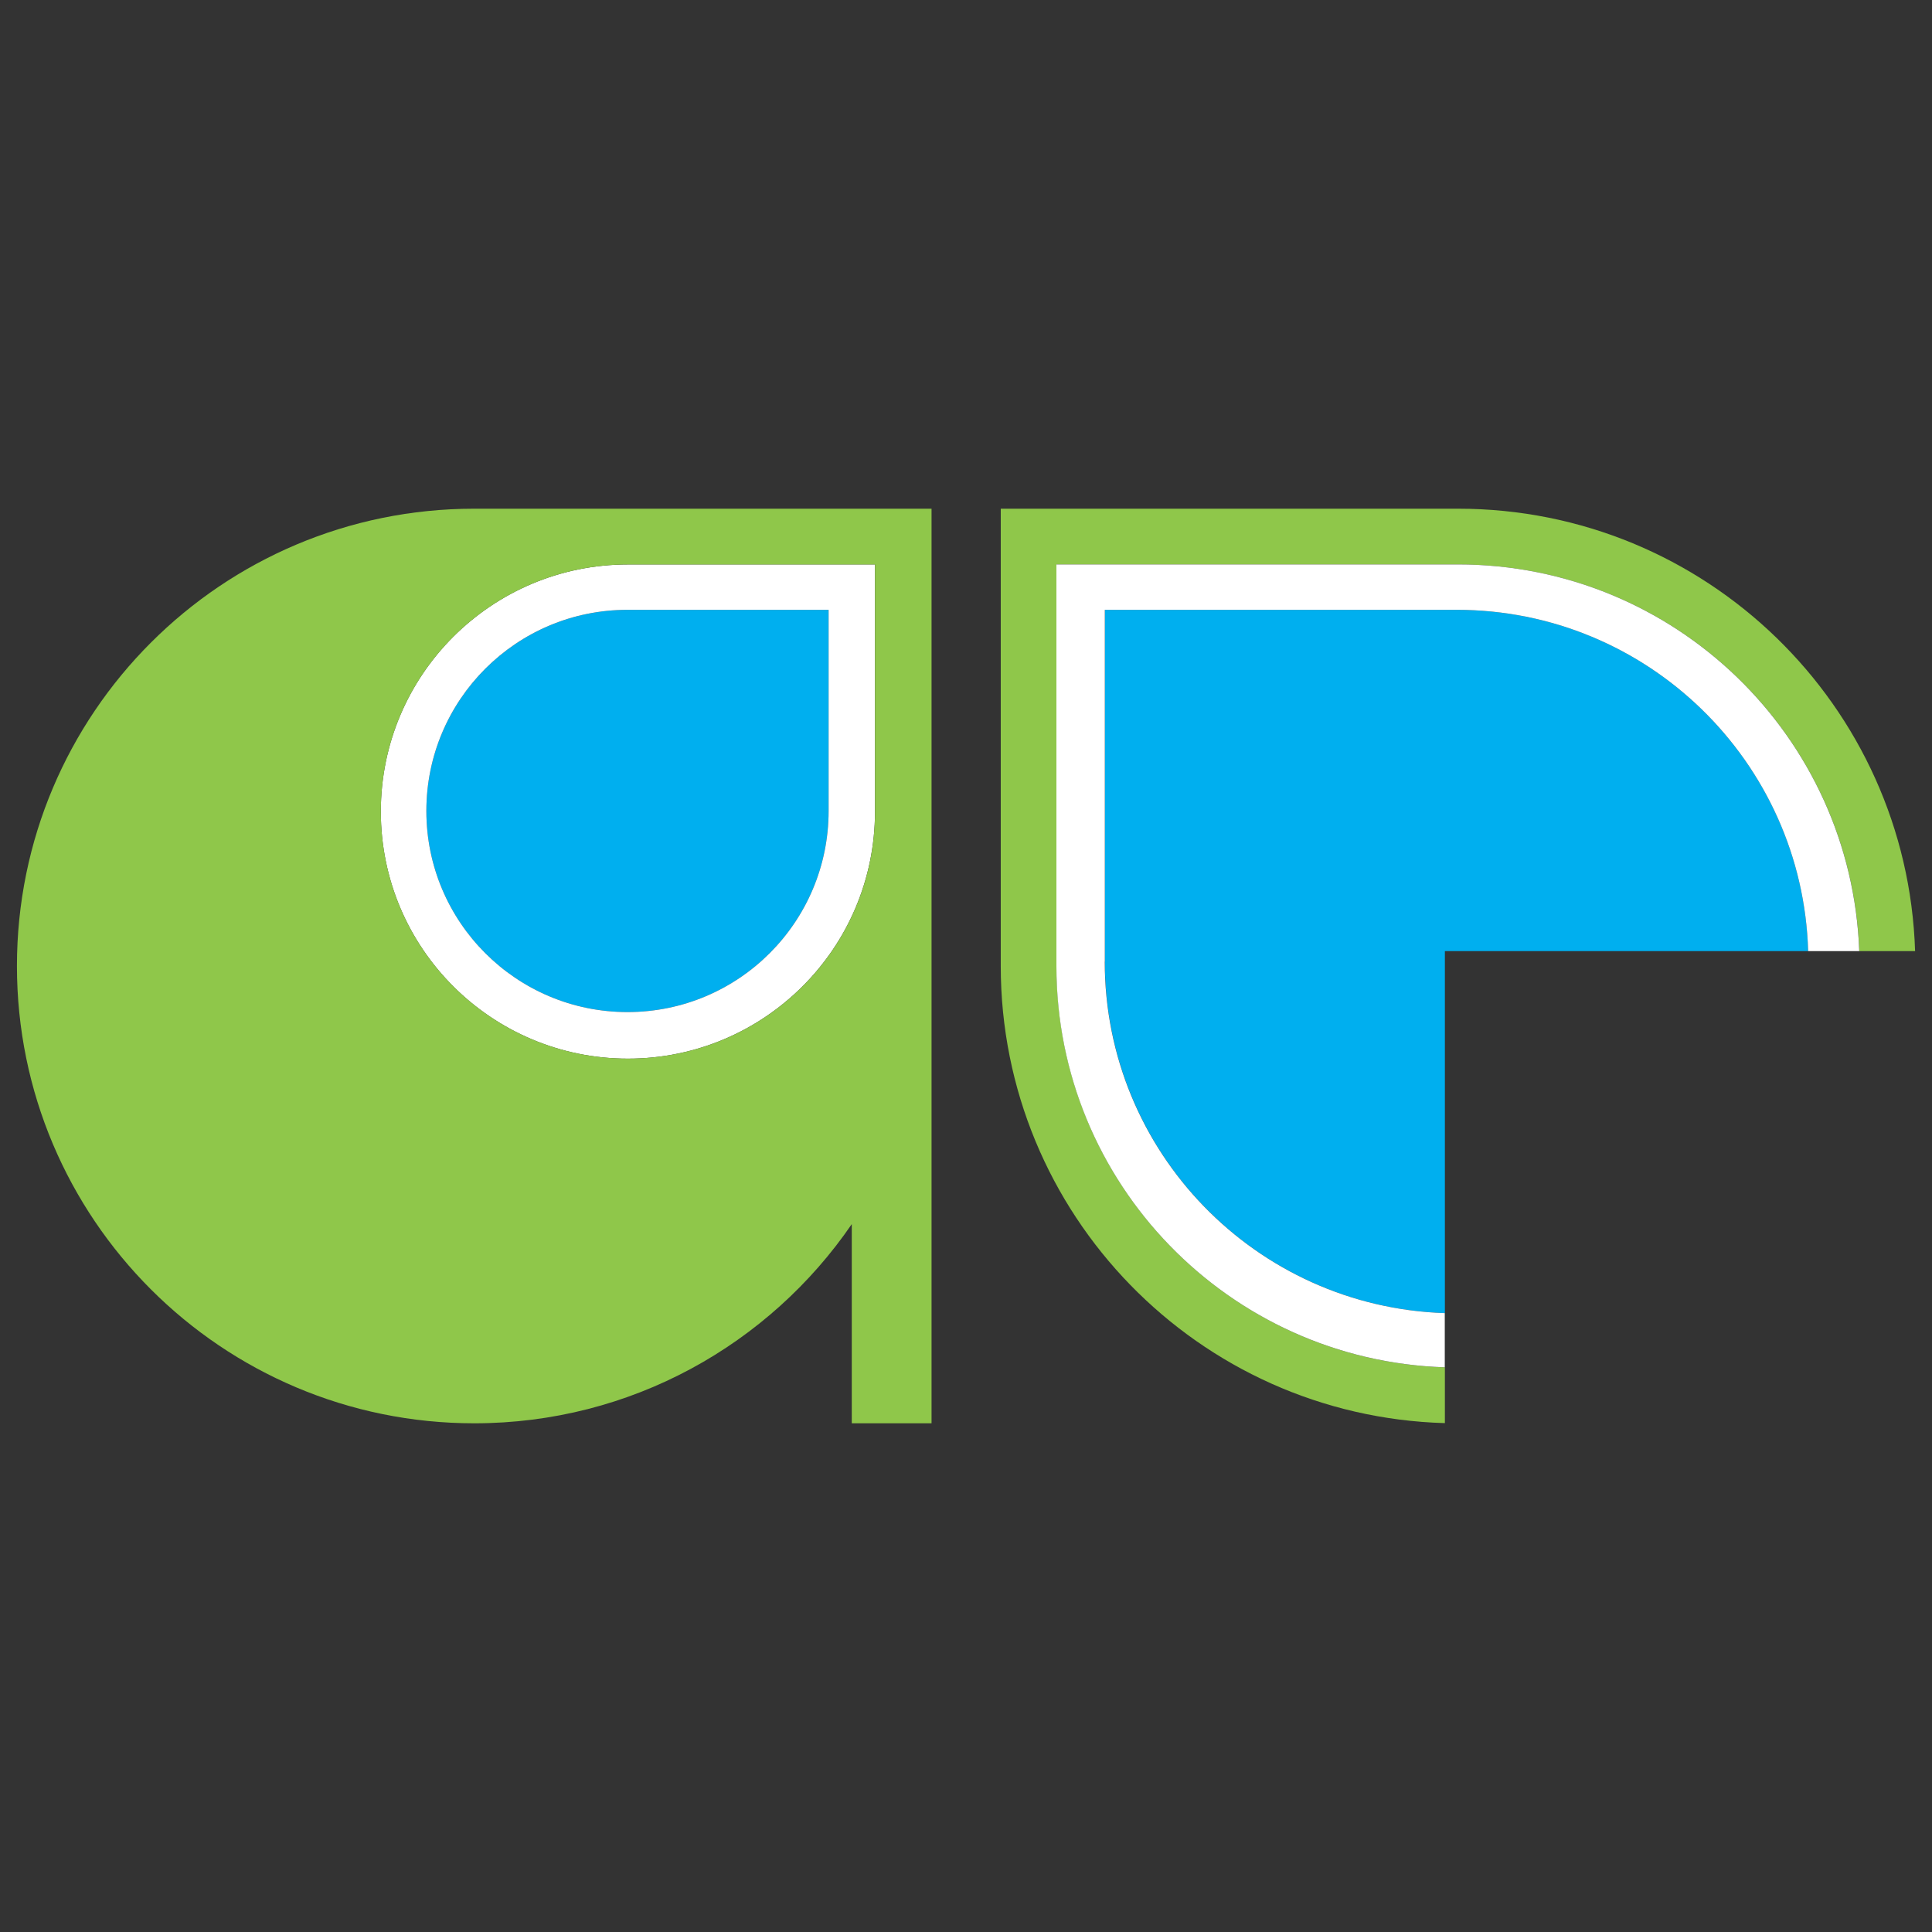
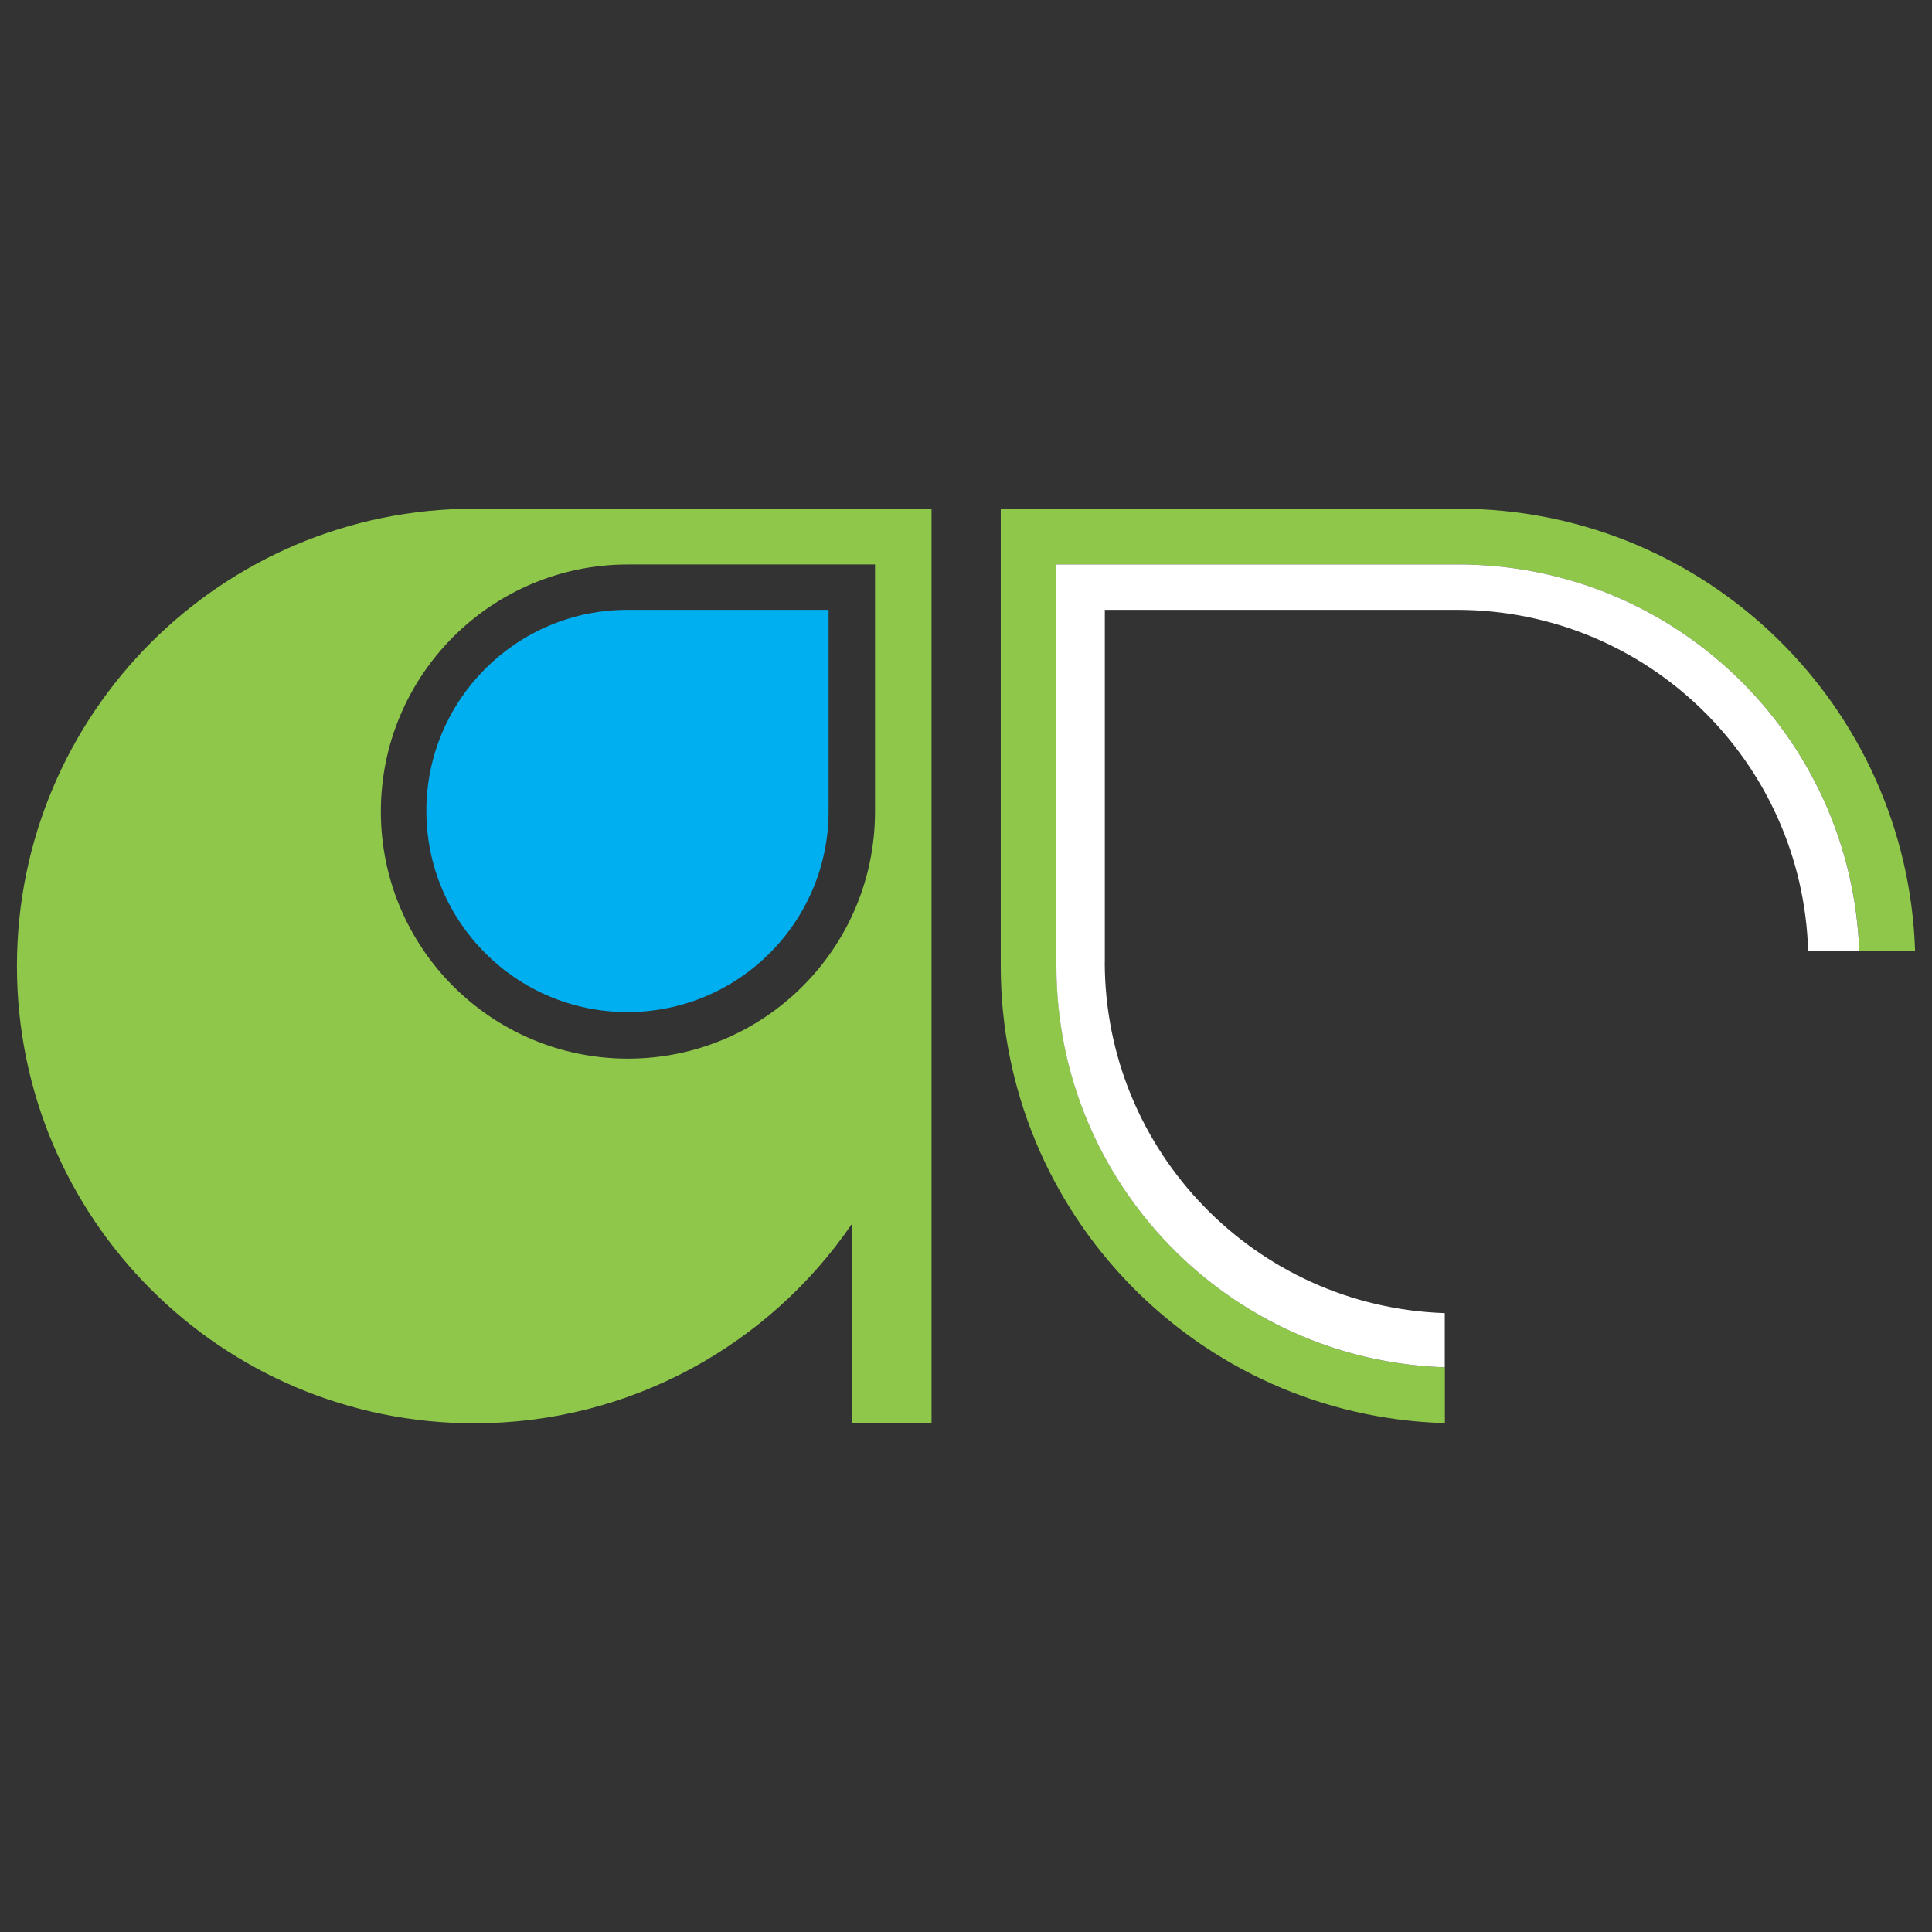
<svg xmlns="http://www.w3.org/2000/svg" id="Layer_1" data-name="Layer 1" viewBox="0 0 512 512">
  <rect x="0" y="0" width="512" height="512" fill="#333333" stroke="none" />
  <defs>
    <style>
      .cls-1 {
        fill: #8fc74a;
      }

      .cls-1, .cls-2, .cls-3 {
        stroke-width: 0px;
      }

      .cls-2 {
        fill: #00afef;
      }

      .cls-3 {
        fill: #fff;
      }
    </style>
  </defs>
-   <path class="cls-2" d="m382.9,252.06h96.29c-1.48-50.2-42.6-90.45-93.16-90.45h-93.23v93.23c0,50.44,40.07,91.5,90.11,93.15v-95.94Z" />
  <path class="cls-2" d="m112.99,214.91c0,29.44,23.86,53.3,53.3,53.3s53.3-23.86,53.3-53.3v-53.3h-53.3c-29.44,0-53.3,23.86-53.3,53.3Z" />
-   <path class="cls-3" d="m100.92,215.07c0,36.17,29.32,65.48,65.48,65.48s65.48-29.32,65.48-65.48v-65.48h-65.48c-36.17,0-65.48,29.32-65.48,65.48Zm118.67-.16c0,29.44-23.86,53.3-53.3,53.3s-53.3-23.86-53.3-53.3,23.86-53.3,53.3-53.3h53.3v53.3Z" />
  <path class="cls-1" d="m225.73,134.81h-100.05c-66.93,0-121.19,54.26-121.19,121.19s54.26,121.19,121.19,121.19c41.55,0,78.22-20.92,100.05-52.79v52.79h21.14v-242.38h-21.14Zm6.16,80.26c0,36.17-29.32,65.48-65.48,65.48s-65.48-29.32-65.48-65.48,29.32-65.48,65.48-65.48h65.48v65.48Z" />
  <path class="cls-1" d="m279.98,256v-106.42h106.42c57.45,0,104.26,45.53,106.34,102.48h14.78c-2.08-65.11-55.51-117.25-121.12-117.25h-121.19v121.19c0,65.76,52.38,119.29,117.7,121.14v-14.78c-57.16-1.84-102.92-48.75-102.92-106.35Z" />
  <path class="cls-3" d="m292.79,254.84v-93.23h93.23c50.56,0,91.69,40.25,93.16,90.45h13.54c-2.07-56.95-48.88-102.48-106.34-102.48h-106.42v106.42c0,57.6,45.77,104.51,102.92,106.35v-14.36c-50.04-1.65-90.11-42.71-90.11-93.15Z" />
</svg>